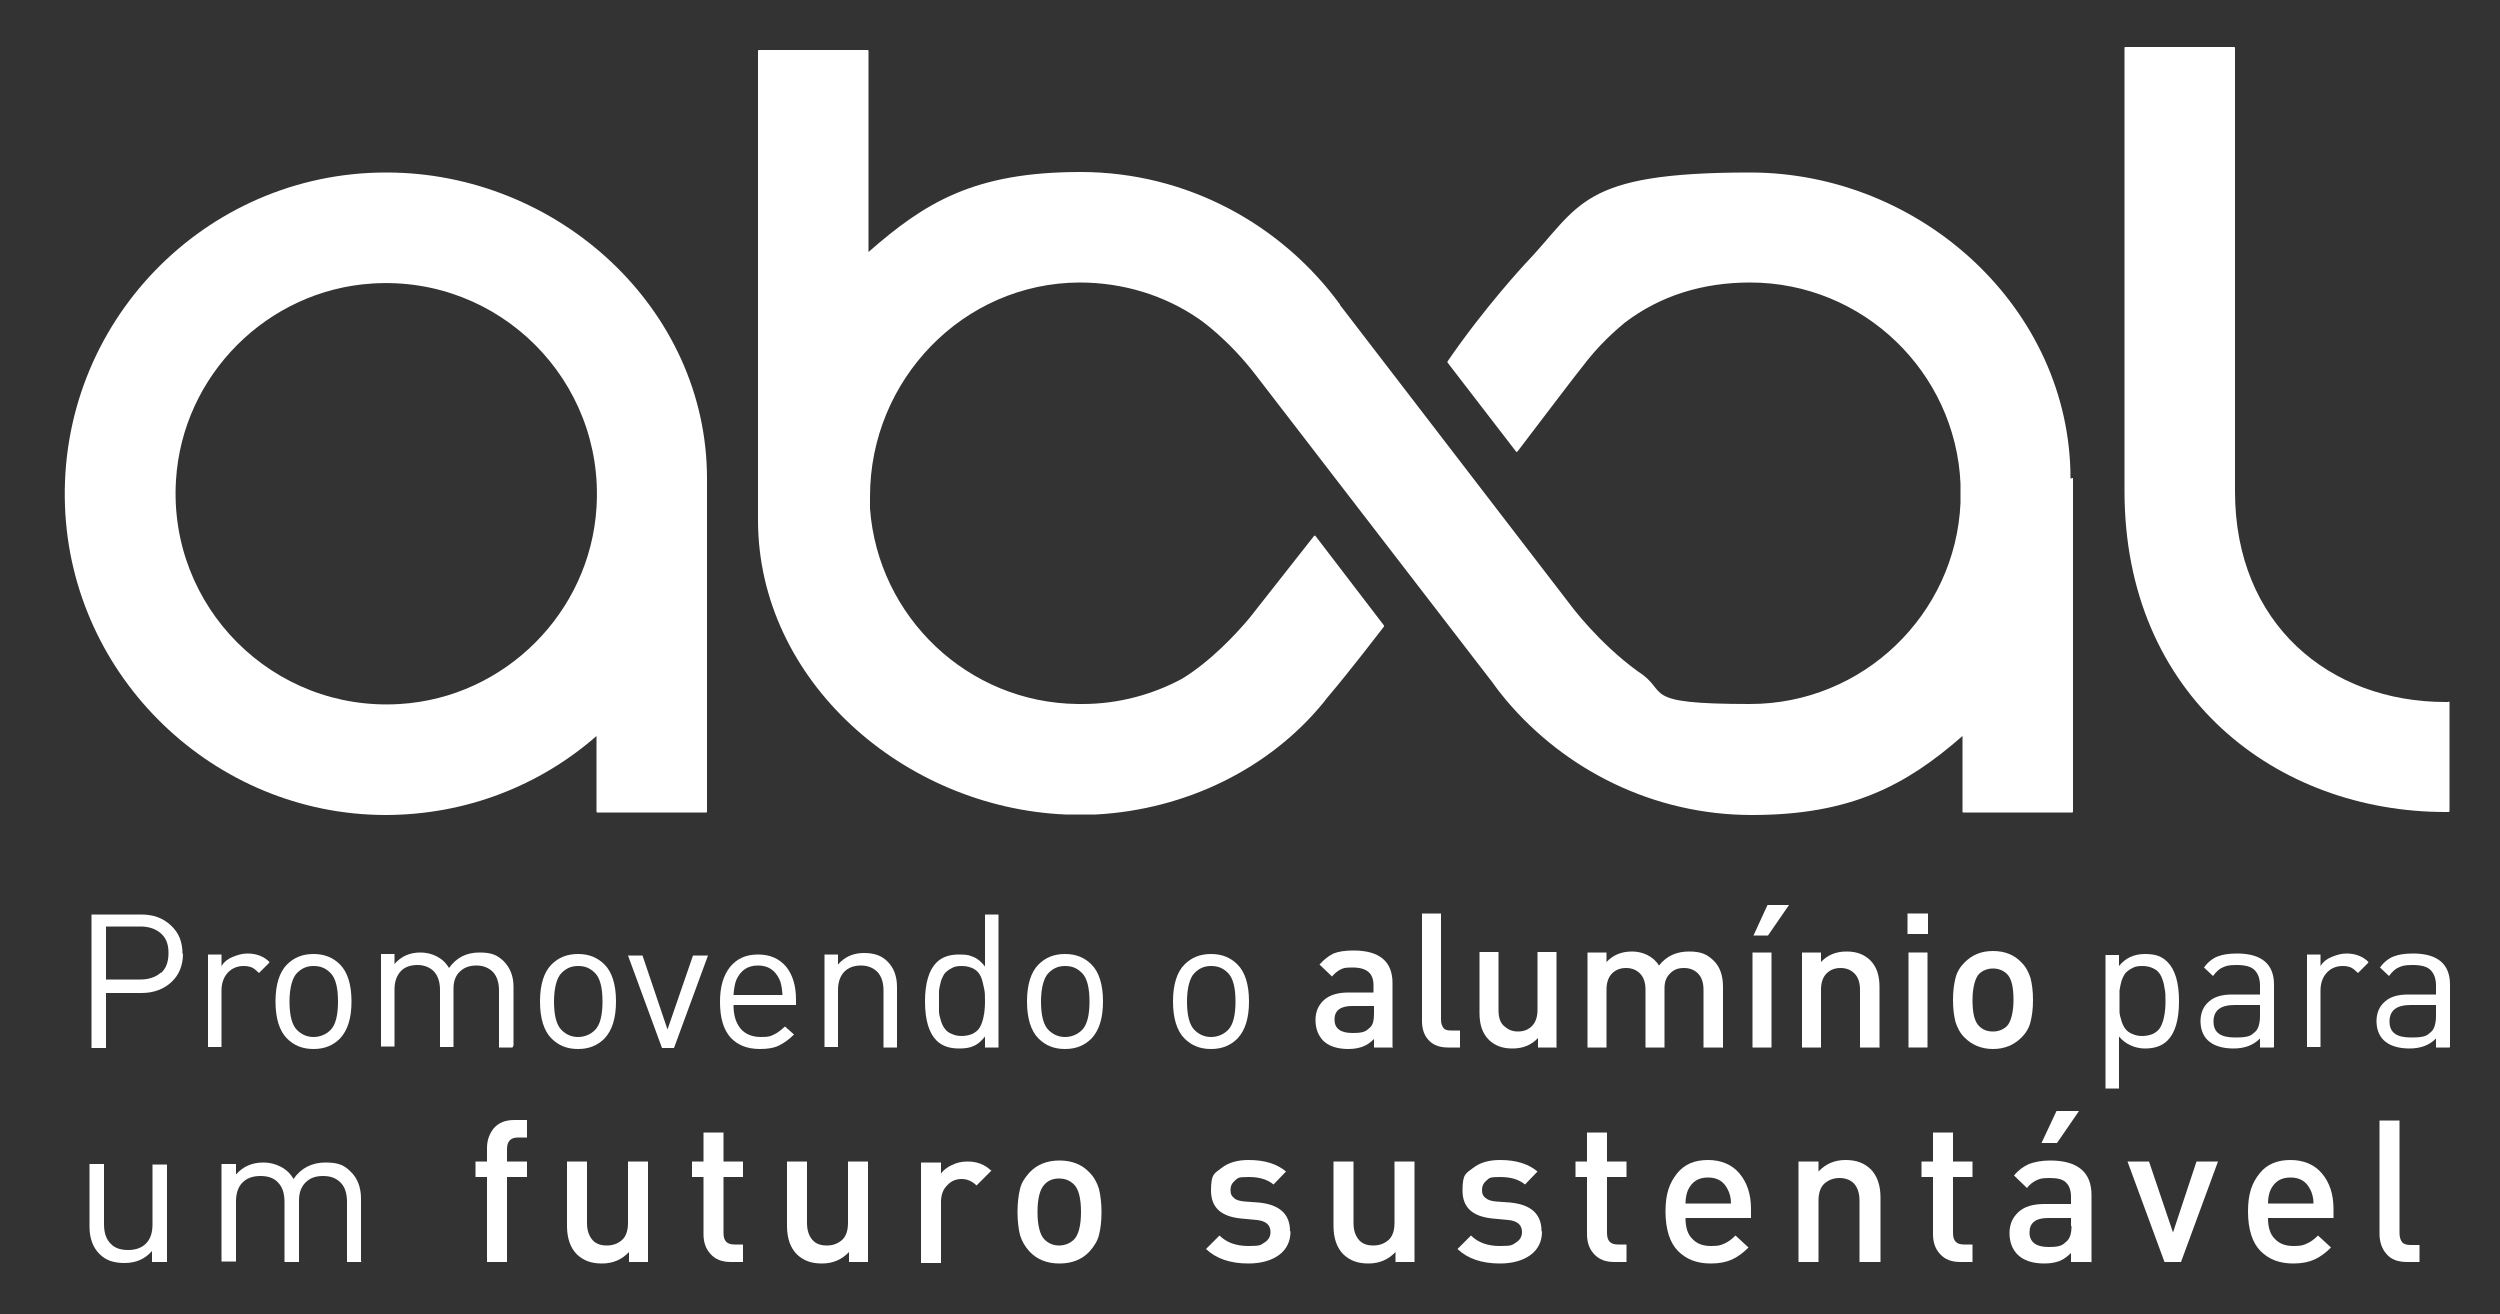
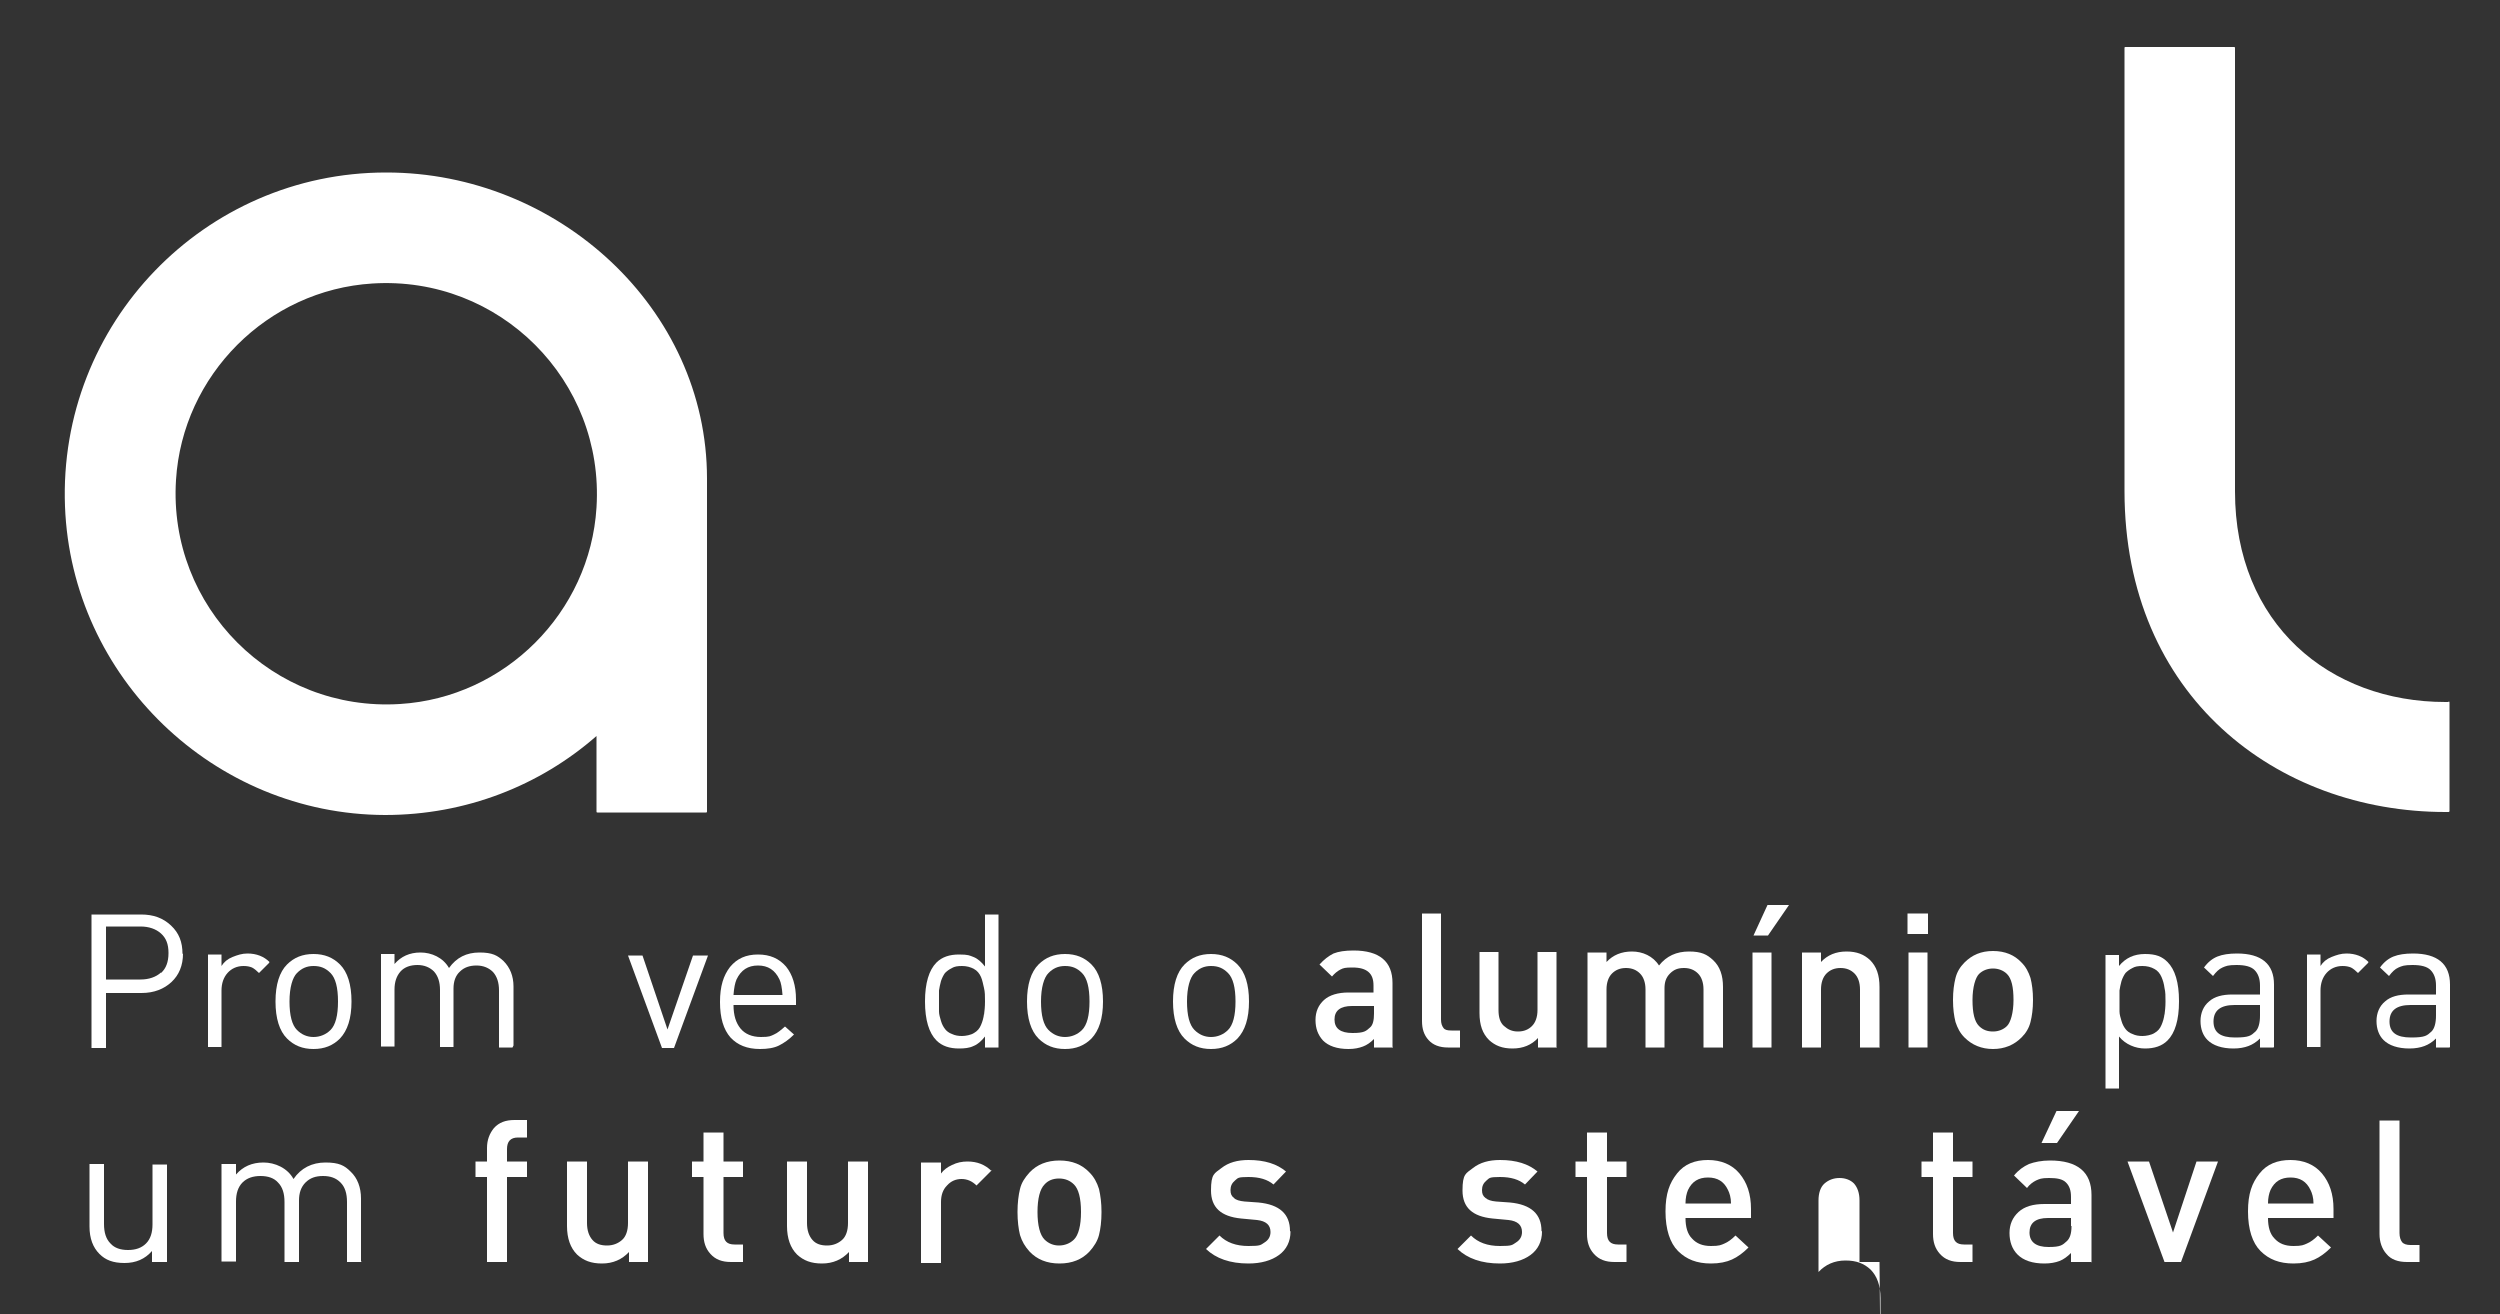
<svg xmlns="http://www.w3.org/2000/svg" id="Layer_1" viewBox="0 0 500 262.8">
  <rect x="0" y="0" width="500" height="262.8" fill="#333333" stroke="none" />
  <defs>
    <style>      .st0 {        fill: #fff;      }    </style>
  </defs>
  <path class="st0" d="M489.7,140.4h-.6c-23.2,0-42.1-15.6-42.1-42.1V9.6c0-.1,0-.2-.2-.2h-21.7c-.1,0-.2,0-.2.2v85.7c0,0,0,2.9,0,2.9,0,41.1,30.5,64.2,64.2,64.2h.6c0,0,.2,0,.2-.2s0,0,0,0v-21.7c0-.1,0-.2-.2-.2" />
-   <path class="st0" d="M414.1,95.7h0c0-33.9-29.8-61.2-64.1-61.2s-33.8,6.6-45,18.3h0s-8.2,8.8-15.5,19.5c0,0,0,.2,0,.2l13.7,17.8c0,.1.2.1.3,0,3.7-4.8,10.8-14.3,14.1-18.4,3.4-4.2,6.6-6.7,7.4-7.4,7.1-5.4,15.6-8,25-8,22.6,0,41.1,17.9,42.1,40.2v3.9c-1,22.3-19.5,40.2-42.1,40.2s-15.9-2.4-22.4-6.5c-8-5.8-13.5-13.3-13.5-13.3h0s-46.1-60-46.1-60h0s0,0,0-.1c-11.7-16-30.6-26.5-51.9-26.5s-31.1,6.1-42.4,16V10.2c0-.1,0-.2-.2-.2h-21.7c-.1,0-.2,0-.2.2v93.8h0c0,32.1,29.1,57.5,61.5,58.9h0c0,0,1.9,0,1.9,0,.3,0,.6,0,.9,0h3.3c18.1-1,34.7-9.2,45.5-22.4l.7-.9c5-5.9,10.6-13.3,11.4-14.3,0,0,0-.2,0-.2l-13.7-17.9c0-.1-.2-.1-.3,0l-12.9,16.4c-2.7,3.2-7.6,8.5-13.4,12.1-5.9,3.2-12.8,5.1-20,5.1h-.9c-22-.2-40-17.4-41.6-39.1v-2.4c0-23.3,18.6-42.7,41.9-42.8,8.8,0,17.1,2.6,23.9,7.3h0s5.8,3.9,11.5,11.4h0s47.2,61.3,47.2,61.3c.6.8,1.2,1.7,1.9,2.5l.8,1h0s0,0,0,0c11.8,14,29.5,23,49.2,23s30.8-5.9,42.1-15.8v15.1c0,.1,0,.2.2.2h21.7c.1,0,.2,0,.2-.2v-61.2c0-.8,0-1.6,0-2.4s0-1.6,0-2.4v-.7Z" />
  <path class="st0" d="M77.2,34.5c-36.3,0-65.6,30.2-64.2,66.8,1.3,34.2,29.8,61.6,64,61.7,16.2,0,31-5.9,42.3-15.8v15.1c0,.1,0,.2.2.2h21.7c.1,0,.2,0,.2-.2v-66.6h0c0-34-29.8-61.2-64.1-61.2M119.3,101.5c-1.3,21-18.3,38-39.3,39.3-25.4,1.6-46.4-19.4-44.8-44.8,1.3-21,18.3-38,39.3-39.3,25.4-1.6,46.4,19.4,44.8,44.8" />
  <g>
    <path class="st0" d="M36.6,190.7c0,2.4-.8,4.3-2.3,5.7-1.5,1.4-3.5,2.2-6,2.2h-7.1v11h-2.9v-26.7h9.9c2.5,0,4.4.7,6,2.2s2.3,3.3,2.3,5.7ZM32.2,194.6c1-.9,1.5-2.2,1.5-4s-.5-3-1.5-3.9-2.4-1.4-4.1-1.4h-6.9v10.6h6.9c1.7,0,3.1-.5,4.1-1.4Z" />
    <path class="st0" d="M53.8,192.6l-2,2c-.5-.5-1-.9-1.4-1.1-.5-.2-1-.3-1.7-.3-1.3,0-2.4.5-3.2,1.4-.8.9-1.2,2.1-1.2,3.5v11.3h-2.7v-18.5h2.7v2.3c.5-.8,1.2-1.4,2.2-1.8s1.9-.7,3-.7c1.8,0,3.3.6,4.4,1.7Z" />
    <path class="st0" d="M70.3,200.3c0,3.4-.8,5.8-2.3,7.4-1.4,1.4-3.1,2.1-5.3,2.1s-3.9-.7-5.3-2.1c-1.5-1.5-2.3-4-2.3-7.4s.8-5.9,2.3-7.4c1.4-1.4,3.1-2.1,5.3-2.1s3.9.7,5.3,2.1c1.5,1.5,2.3,4,2.3,7.4ZM67.6,200.3c0-2.8-.5-4.7-1.5-5.7s-2-1.4-3.4-1.4-2.4.5-3.3,1.4-1.5,2.9-1.5,5.7.5,4.7,1.5,5.7c.9.9,2,1.4,3.3,1.4s2.5-.5,3.4-1.4c1-1,1.5-2.9,1.5-5.7Z" />
    <path class="st0" d="M102.5,209.5h-2.7v-11.4c0-1.6-.4-2.8-1.2-3.7-.8-.8-1.9-1.3-3.3-1.3s-2.5.4-3.3,1.2c-.9.8-1.3,2-1.3,3.4v11.7h-2.7v-11.4c0-1.6-.4-2.8-1.2-3.7-.8-.8-1.9-1.3-3.3-1.3s-2.6.4-3.4,1.3c-.8.9-1.2,2.1-1.2,3.6v11.4h-2.7v-18.5h2.7v2c1.3-1.5,3-2.3,5.2-2.3s4.5,1,5.7,3.1c1.5-2.1,3.5-3.1,6.1-3.1s3.6.6,4.8,1.7c1.3,1.3,2,3,2,5.1v11.8Z" />
-     <path class="st0" d="M123.2,200.3c0,3.4-.8,5.8-2.3,7.4-1.4,1.4-3.1,2.1-5.3,2.1s-3.9-.7-5.3-2.1c-1.5-1.5-2.3-4-2.3-7.4s.8-5.9,2.3-7.4c1.4-1.4,3.1-2.1,5.3-2.1s3.9.7,5.3,2.1c1.5,1.5,2.3,4,2.3,7.4ZM120.5,200.3c0-2.8-.5-4.7-1.5-5.7s-2-1.4-3.4-1.4-2.4.5-3.3,1.4-1.5,2.9-1.5,5.7.5,4.7,1.5,5.7c.9.9,2,1.4,3.3,1.4s2.5-.5,3.4-1.4c1-1,1.5-2.9,1.5-5.7Z" />
    <path class="st0" d="M141.6,191.1l-6.8,18.5h-2.4l-6.8-18.5h2.9l5,14.8,5.1-14.8h2.9Z" />
    <path class="st0" d="M159.2,201h-12.5c0,2.1.5,3.6,1.4,4.7.9,1.1,2.3,1.7,4.1,1.7s1.9-.2,2.6-.5c.7-.3,1.4-.9,2.2-1.6l1.8,1.6c-1,1-2,1.7-3,2.2-1,.5-2.3.7-3.8.7-2.6,0-4.5-.8-5.9-2.3-1.4-1.6-2.1-3.9-2.1-7.1s.7-5.3,2-7c1.4-1.7,3.2-2.5,5.6-2.5s4.2.8,5.6,2.4c1.3,1.6,2,3.8,2,6.6v1.2ZM156.5,199c-.1-1.4-.3-2.5-.6-3.1-.9-1.9-2.3-2.8-4.3-2.8s-3.4.9-4.3,2.8c-.3.7-.5,1.7-.6,3.1h9.8Z" />
-     <path class="st0" d="M179.4,209.5h-2.7v-11.4c0-1.6-.4-2.8-1.2-3.7-.8-.8-1.9-1.3-3.3-1.3s-2.5.4-3.4,1.3c-.8.9-1.2,2.1-1.2,3.6v11.4h-2.7v-18.5h2.7v2c1.3-1.5,3-2.3,5.2-2.3s3.6.6,4.7,1.7c1.3,1.3,1.9,3,1.9,5.1v11.8Z" />
    <path class="st0" d="M199.7,209.5h-2.7v-2.2c-.7.9-1.5,1.6-2.3,1.9-.8.4-1.8.5-2.9.5-1.9,0-3.4-.5-4.5-1.6-1.5-1.5-2.3-4.1-2.3-7.8s.8-6.3,2.3-7.8c1.1-1.1,2.6-1.6,4.5-1.6s2.1.2,2.9.5c.8.3,1.6,1,2.3,1.9v-10.4h2.7v26.7ZM196.8,203c.1-.8.2-1.6.2-2.7s0-1.9-.2-2.7-.3-1.5-.6-2.2c-.3-.7-.8-1.3-1.4-1.6-.7-.4-1.5-.6-2.4-.6s-1.5.1-2,.4c-.6.3-1,.6-1.4,1-.3.4-.6,1-.8,1.6-.2.7-.3,1.3-.4,1.9,0,.6,0,1.3,0,2.1s0,1.5,0,2.1c0,.6.2,1.2.4,1.9.2.7.5,1.2.8,1.6.3.4.8.8,1.4,1,.6.3,1.3.4,2,.4s1.8-.2,2.4-.6c.7-.4,1.1-.9,1.4-1.6.3-.7.5-1.4.6-2.2Z" />
    <path class="st0" d="M220.6,200.3c0,3.4-.8,5.8-2.3,7.4-1.4,1.4-3.1,2.1-5.3,2.1s-3.9-.7-5.3-2.1c-1.5-1.5-2.3-4-2.3-7.4s.8-5.9,2.3-7.4c1.4-1.4,3.1-2.1,5.3-2.1s3.9.7,5.3,2.1c1.5,1.5,2.3,4,2.3,7.4ZM217.9,200.3c0-2.8-.5-4.7-1.5-5.7s-2-1.4-3.4-1.4-2.4.5-3.3,1.4-1.5,2.9-1.5,5.7.5,4.7,1.5,5.7c.9.9,2,1.4,3.3,1.4s2.5-.5,3.4-1.4c1-1,1.5-2.9,1.5-5.7Z" />
    <path class="st0" d="M249.8,200.3c0,3.4-.8,5.8-2.3,7.4-1.4,1.4-3.1,2.1-5.3,2.1s-3.9-.7-5.3-2.1c-1.5-1.5-2.3-4-2.3-7.4s.8-5.9,2.3-7.4c1.4-1.4,3.1-2.1,5.3-2.1s3.9.7,5.3,2.1c1.5,1.5,2.3,4,2.3,7.4ZM247.1,200.3c0-2.8-.5-4.7-1.5-5.7s-2-1.4-3.4-1.4-2.4.5-3.3,1.4-1.5,2.9-1.5,5.7.5,4.7,1.5,5.7c.9.9,2,1.4,3.3,1.4s2.5-.5,3.4-1.4c1-1,1.5-2.9,1.5-5.7Z" />
    <path class="st0" d="M278.6,209.5h-3.8v-1.7c-.7.7-1.4,1.2-2.2,1.5s-1.7.5-2.9.5c-2.3,0-4-.6-5.1-1.7-1-1.1-1.5-2.4-1.5-4.1s.6-3,1.7-4c1.1-1,2.8-1.5,4.9-1.5h5v-1.4c0-1.2-.3-2.1-1-2.7-.7-.6-1.7-.9-3.2-.9s-1.8.1-2.4.4c-.6.3-1.2.8-1.7,1.4l-2.5-2.4c.9-1,1.8-1.7,2.8-2.2,1-.4,2.3-.6,4-.6,5.2,0,7.8,2.2,7.8,6.5v12.7ZM274.8,202.7v-1.5h-4.4c-2.3,0-3.5.9-3.5,2.7s1.2,2.7,3.6,2.7,2.7-.4,3.5-1.1c.6-.5.8-1.5.8-2.8Z" />
    <path class="st0" d="M292,209.5h-2.4c-1.7,0-3-.5-3.9-1.5-.9-1-1.3-2.2-1.3-3.8v-21.5h3.8v21.2c0,.8.2,1.3.5,1.7.3.4.8.5,1.6.5h1.7v3.3Z" />
    <path class="st0" d="M311.4,209.5h-3.8v-1.9c-1.3,1.4-3,2.1-5.1,2.1s-3.5-.6-4.7-1.7c-1.3-1.3-1.9-3-1.9-5.4v-12.2h3.8v11.6c0,1.4.3,2.5,1.1,3.2s1.6,1.1,2.8,1.1,2.1-.4,2.8-1.1,1.1-1.8,1.1-3.2v-11.6h3.8v19Z" />
    <path class="st0" d="M344.5,209.5h-3.8v-11.6c0-1.4-.4-2.5-1.1-3.2s-1.6-1.1-2.8-1.1-2,.3-2.8,1.1-1.1,1.7-1.1,3v11.8h-3.8v-11.6c0-1.4-.4-2.5-1.1-3.2s-1.6-1.1-2.8-1.1-2.1.4-2.8,1.1c-.7.7-1.1,1.8-1.1,3.2v11.6h-3.8v-19h3.8v1.9c1.3-1.4,3-2.1,5.1-2.1s4.2.9,5.4,2.8c1.5-1.9,3.5-2.8,6-2.8s3.6.6,4.8,1.7c1.4,1.3,2,3.1,2,5.4v12.2Z" />
    <path class="st0" d="M354.3,209.5h-3.8v-19h3.8v19ZM357.8,181l-4.2,6.1h-2.9l2.8-6.1h4.2Z" />
    <path class="st0" d="M375.8,209.5h-3.8v-11.6c0-1.4-.4-2.5-1.1-3.2s-1.6-1.1-2.8-1.1-2.1.4-2.8,1.1c-.7.7-1.1,1.8-1.1,3.2v11.6h-3.8v-19h3.8v1.9c1.3-1.4,3-2.1,5.1-2.1s3.5.6,4.7,1.7c1.3,1.3,1.9,3,1.9,5.4v12.2Z" />
    <path class="st0" d="M385.6,186.8h-4.1v-4.1h4.1v4.1ZM385.5,209.5h-3.8v-19h3.8v19Z" />
    <path class="st0" d="M406.6,200c0,1.8-.2,3.2-.5,4.4s-.9,2.2-1.8,3.1c-1.5,1.5-3.4,2.3-5.7,2.3s-4.2-.8-5.7-2.3c-.9-.9-1.4-1.9-1.8-3.1-.3-1.2-.5-2.6-.5-4.4s.2-3.2.5-4.4c.3-1.2.9-2.2,1.8-3.1,1.5-1.5,3.3-2.3,5.7-2.3s4.3.8,5.7,2.3c.9.9,1.4,1.9,1.8,3.1.3,1.2.5,2.6.5,4.4ZM402.7,200c0-2.6-.4-4.3-1.3-5.2-.7-.7-1.7-1.1-2.8-1.1s-2.1.4-2.8,1.1-1.3,2.6-1.3,5.2.4,4.3,1.3,5.2c.8.8,1.7,1.1,2.8,1.1s2.1-.4,2.8-1.1,1.3-2.6,1.3-5.2Z" />
    <path class="st0" d="M435.8,200.3c0,3.7-.8,6.3-2.3,7.8-1.1,1.1-2.6,1.6-4.5,1.6s-3.9-.8-5.2-2.4v10.4h-2.7v-26.7h2.7v2.2c1.3-1.6,3-2.4,5.2-2.4s3.4.5,4.5,1.6c1.5,1.5,2.3,4.1,2.3,7.8ZM432.9,203c.1-.8.2-1.6.2-2.7s0-1.9-.2-2.7c-.1-.8-.3-1.5-.6-2.2s-.8-1.3-1.4-1.6c-.7-.4-1.5-.6-2.4-.6s-1.5.1-2,.4c-.6.3-1,.6-1.4,1-.3.4-.6,1-.8,1.6-.2.7-.3,1.3-.4,1.9,0,.6,0,1.3,0,2.1s0,1.5,0,2.1c0,.6.2,1.2.4,1.9.2.7.5,1.2.8,1.6.3.4.8.8,1.4,1,.6.3,1.3.4,2,.4s1.8-.2,2.4-.6c.7-.4,1.1-.9,1.4-1.6s.5-1.4.6-2.2Z" />
    <path class="st0" d="M454.7,209.5h-2.7v-1.8c-.7.7-1.5,1.2-2.3,1.5-.8.3-1.8.5-3,.5-2.3,0-4.1-.6-5.2-1.7-.9-.9-1.4-2.2-1.4-3.8s.6-3,1.7-3.9c1.1-1,2.7-1.4,4.7-1.4h5.5v-1.8c0-1.4-.4-2.4-1.1-3.1-.7-.7-1.9-1-3.6-1s-2.1.2-2.8.5c-.7.3-1.3.9-1.9,1.7l-1.8-1.7c.8-1.1,1.7-1.8,2.7-2.2,1-.4,2.3-.6,3.9-.6,4.9,0,7.4,2.1,7.4,6.2v12.5ZM452,203v-2h-5.1c-2.8,0-4.2,1.1-4.2,3.3s1.4,3.2,4.3,3.2,3.2-.4,4.1-1.2c.6-.6.9-1.7.9-3.2Z" />
    <path class="st0" d="M473.6,192.6l-2,2c-.5-.5-1-.9-1.4-1.1-.5-.2-1-.3-1.7-.3-1.3,0-2.4.5-3.2,1.4-.8.9-1.2,2.1-1.2,3.5v11.3h-2.7v-18.5h2.7v2.3c.5-.8,1.2-1.4,2.2-1.8s1.9-.7,3-.7c1.8,0,3.3.6,4.4,1.7Z" />
    <path class="st0" d="M489.9,209.5h-2.7v-1.8c-.7.7-1.5,1.2-2.3,1.5-.8.3-1.8.5-3,.5-2.3,0-4.1-.6-5.2-1.7-.9-.9-1.4-2.2-1.4-3.8s.6-3,1.7-3.9c1.1-1,2.7-1.4,4.7-1.4h5.5v-1.8c0-1.4-.4-2.4-1.1-3.1-.7-.7-1.9-1-3.6-1s-2.1.2-2.8.5c-.7.3-1.3.9-1.9,1.7l-1.8-1.7c.8-1.1,1.7-1.8,2.7-2.2,1-.4,2.3-.6,3.9-.6,4.9,0,7.4,2.1,7.4,6.2v12.5ZM487.2,203v-2h-5.1c-2.8,0-4.2,1.1-4.2,3.3s1.4,3.2,4.3,3.2,3.2-.4,4.1-1.2c.6-.6.9-1.7.9-3.2Z" />
    <path class="st0" d="M33.2,252.4h-2.8v-2.2c-1.4,1.6-3.2,2.4-5.5,2.4s-3.8-.6-5-1.8c-1.3-1.3-2-3.1-2-5.5v-12.5h2.9v12c0,1.7.4,3,1.3,3.9.8.9,2,1.3,3.5,1.3s2.7-.4,3.6-1.3c.9-.9,1.3-2.2,1.3-3.8v-12h2.9v19.5Z" />
    <path class="st0" d="M72.3,252.4h-2.9v-12c0-1.7-.4-3-1.3-3.9s-2-1.3-3.5-1.3-2.6.4-3.5,1.3c-.9.9-1.3,2.1-1.3,3.6v12.3h-2.9v-12c0-1.7-.4-3-1.3-3.9-.8-.9-2-1.3-3.5-1.3s-2.7.4-3.6,1.3-1.3,2.2-1.3,3.8v12h-2.9v-19.5h2.9v2.1c1.4-1.6,3.2-2.4,5.5-2.4s4.8,1.1,6,3.3c1.5-2.2,3.7-3.3,6.4-3.3s3.8.6,5,1.8c1.4,1.3,2.1,3.2,2.1,5.4v12.5Z" />
    <path class="st0" d="M105.4,235.4h-4v17h-4v-17h-2.3v-3.1h2.3v-2.7c0-1.6.5-2.9,1.4-4,1-1.1,2.3-1.6,4.1-1.6h2.5v3.5h-1.8c-1.5,0-2.2.8-2.2,2.3v2.5h4v3.1Z" />
    <path class="st0" d="M129.8,252.4h-4v-2c-1.4,1.5-3.2,2.3-5.4,2.3s-3.7-.6-5-1.8c-1.3-1.3-2-3.2-2-5.7v-12.9h4v12.3c0,1.5.4,2.6,1.1,3.4.7.8,1.7,1.1,2.9,1.1s2.2-.4,3-1.1,1.2-1.9,1.2-3.4v-12.3h4v20.1Z" />
    <path class="st0" d="M148.6,252.4h-2.4c-1.8,0-3.1-.5-4.1-1.6s-1.4-2.4-1.4-4v-11.4h-2.3v-3.1h2.3v-5.8h4v5.8h3.9v3.1h-3.9v11.2c0,1.6.7,2.3,2.2,2.3h1.7v3.5Z" />
    <path class="st0" d="M173.8,252.4h-4v-2c-1.4,1.5-3.2,2.3-5.4,2.3s-3.7-.6-5-1.8c-1.3-1.3-2-3.2-2-5.7v-12.9h4v12.3c0,1.5.4,2.6,1.1,3.4.7.8,1.7,1.1,2.9,1.1s2.2-.4,3-1.1,1.2-1.9,1.2-3.4v-12.3h4v20.1Z" />
    <path class="st0" d="M198.4,234l-3.1,3.1c-.9-.9-1.9-1.3-3-1.3s-2.1.4-2.9,1.3c-.8.8-1.2,1.9-1.2,3.3v12.2h-4v-20.1h4v2.2c.5-.7,1.3-1.3,2.2-1.7,1-.5,2-.7,3.1-.7,1.9,0,3.5.6,4.8,1.9Z" />
    <path class="st0" d="M220.3,242.4c0,1.9-.2,3.4-.5,4.6-.3,1.2-1,2.3-1.9,3.3-1.5,1.6-3.5,2.4-6,2.4s-4.5-.8-6-2.4c-.9-1-1.5-2-1.9-3.3-.3-1.2-.5-2.8-.5-4.6s.2-3.4.5-4.6c.3-1.3,1-2.3,1.9-3.3,1.5-1.6,3.5-2.4,6-2.4s4.5.8,6,2.4c.9.9,1.5,2,1.9,3.3.3,1.3.5,2.8.5,4.6ZM216.2,242.4c0-2.8-.5-4.6-1.4-5.5-.8-.8-1.8-1.2-3-1.2s-2.2.4-2.9,1.2c-.9.9-1.4,2.8-1.4,5.5s.5,4.6,1.4,5.5c.8.8,1.8,1.2,2.9,1.2s2.2-.4,3-1.2c.9-.9,1.4-2.8,1.4-5.5Z" />
    <path class="st0" d="M258.1,246.3c0,2-.8,3.6-2.3,4.7s-3.6,1.7-6.1,1.7c-3.7,0-6.5-1-8.5-2.9l2.7-2.7c1.4,1.4,3.3,2.1,5.8,2.1s2.4-.2,3.2-.7c.8-.5,1.2-1.2,1.2-2.1,0-1.4-.9-2.2-2.7-2.4l-3.2-.3c-4-.4-6-2.2-6-5.6s.7-3.4,2.1-4.5,3.2-1.6,5.4-1.6c3.3,0,5.7.8,7.5,2.3l-2.5,2.6c-1.2-1-2.8-1.5-5-1.5s-2.1.2-2.7.7c-.6.5-.9,1.1-.9,1.9s.2,1.2.7,1.6c.4.4,1.1.6,2.1.7l2.8.2c4.2.4,6.3,2.3,6.3,5.7Z" />
-     <path class="st0" d="M283.1,252.4h-4v-2c-1.4,1.5-3.2,2.3-5.4,2.3s-3.7-.6-5-1.8c-1.3-1.3-2-3.2-2-5.7v-12.9h4v12.3c0,1.5.4,2.6,1.1,3.4.7.8,1.7,1.1,2.9,1.1s2.2-.4,3-1.1,1.2-1.9,1.2-3.4v-12.3h4v20.1Z" />
    <path class="st0" d="M308.4,246.3c0,2-.8,3.6-2.3,4.7-1.5,1.1-3.6,1.7-6.1,1.7-3.7,0-6.5-1-8.5-2.9l2.7-2.7c1.4,1.4,3.3,2.1,5.8,2.1s2.4-.2,3.2-.7c.8-.5,1.2-1.2,1.2-2.1,0-1.4-.9-2.2-2.7-2.4l-3.2-.3c-4-.4-6-2.2-6-5.6s.7-3.4,2.1-4.5,3.2-1.6,5.4-1.6c3.3,0,5.7.8,7.5,2.3l-2.5,2.6c-1.2-1-2.8-1.5-5-1.5s-2.1.2-2.7.7c-.6.5-.9,1.1-.9,1.9s.2,1.2.7,1.6,1.1.6,2.1.7l2.8.2c4.2.4,6.3,2.3,6.3,5.7Z" />
    <path class="st0" d="M325.3,252.4h-2.4c-1.8,0-3.1-.5-4.1-1.6-1-1.1-1.4-2.4-1.4-4v-11.4h-2.3v-3.1h2.3v-5.8h4v5.8h3.9v3.1h-3.9v11.2c0,1.6.7,2.3,2.2,2.3h1.7v3.5Z" />
    <path class="st0" d="M350.2,243.6h-13.1c0,1.8.4,3.2,1.3,4.1.9,1,2.1,1.5,3.8,1.5s2-.2,2.7-.5c.7-.3,1.4-.8,2.2-1.6l2.6,2.4c-1.1,1.1-2.2,1.9-3.3,2.4-1.1.5-2.5.8-4.2.8-2.8,0-4.9-.8-6.6-2.5-1.6-1.6-2.5-4.3-2.5-7.9s.8-5.7,2.3-7.6,3.6-2.7,6.2-2.7,4.8.9,6.3,2.7,2.3,4.1,2.3,7.1v1.7ZM346.2,240.7c0-1.2-.3-2.1-.6-2.7-.8-1.7-2.1-2.5-4-2.5s-3.2.8-4,2.5c-.3.7-.5,1.6-.5,2.7h9Z" />
-     <path class="st0" d="M375.9,252.4h-4v-12.3c0-1.5-.4-2.6-1.1-3.4-.7-.7-1.7-1.1-2.9-1.1s-2.2.4-3,1.1-1.2,1.9-1.2,3.4v12.3h-4v-20.1h4v2c1.4-1.5,3.2-2.3,5.4-2.3s3.7.6,5,1.8c1.3,1.3,2,3.2,2,5.7v12.9Z" />
+     <path class="st0" d="M375.9,252.4h-4v-12.3c0-1.5-.4-2.6-1.1-3.4-.7-.7-1.7-1.1-2.9-1.1s-2.2.4-3,1.1-1.2,1.9-1.2,3.4v12.3h-4h4v2c1.4-1.5,3.2-2.3,5.4-2.3s3.7.6,5,1.8c1.3,1.3,2,3.2,2,5.7v12.9Z" />
    <path class="st0" d="M394.5,252.4h-2.4c-1.8,0-3.1-.5-4.1-1.6-1-1.1-1.4-2.4-1.4-4v-11.4h-2.3v-3.1h2.3v-5.8h4v5.8h3.9v3.1h-3.9v11.2c0,1.6.7,2.3,2.2,2.3h1.7v3.5Z" />
    <path class="st0" d="M418.2,252.4h-4v-1.8c-.7.7-1.5,1.3-2.3,1.6-.8.3-1.8.5-3,.5-2.4,0-4.2-.6-5.4-1.8-1.1-1.1-1.6-2.6-1.6-4.3s.6-3.1,1.8-4.2c1.2-1.1,2.9-1.6,5.2-1.6h5.3v-1.4c0-1.3-.3-2.2-1-2.9s-1.8-.9-3.4-.9-1.9.2-2.6.5c-.6.3-1.3.8-1.8,1.5l-2.6-2.5c.9-1.1,1.9-1.8,3-2.3,1.1-.4,2.5-.7,4.2-.7,5.5,0,8.3,2.3,8.3,6.9v13.5ZM414.2,245.2v-1.6h-4.6c-2.5,0-3.7,1-3.7,2.9s1.3,2.9,3.8,2.9,2.8-.4,3.7-1.2c.6-.6.9-1.5.9-3ZM415.8,222.2l-4.4,6.4h-3.1l3-6.4h4.5Z" />
    <path class="st0" d="M443.6,232.3l-7.4,20.1h-3.3l-7.4-20.1h4.3l4.8,14.2,4.7-14.2h4.3Z" />
    <path class="st0" d="M466.7,243.6h-13.1c0,1.8.4,3.2,1.3,4.1.9,1,2.1,1.5,3.8,1.5s2-.2,2.7-.5c.7-.3,1.4-.8,2.2-1.6l2.6,2.4c-1.1,1.1-2.2,1.9-3.3,2.4-1.1.5-2.5.8-4.2.8-2.8,0-4.9-.8-6.6-2.5-1.6-1.6-2.5-4.3-2.5-7.9s.8-5.7,2.3-7.6,3.6-2.7,6.2-2.7,4.8.9,6.3,2.7,2.3,4.1,2.3,7.1v1.7ZM462.7,240.7c0-1.2-.3-2.1-.6-2.7-.8-1.7-2.1-2.5-4-2.5s-3.2.8-4,2.5c-.3.7-.5,1.6-.5,2.7h9Z" />
    <path class="st0" d="M483.9,252.4h-2.5c-1.8,0-3.2-.5-4.1-1.6-.9-1-1.4-2.4-1.4-4v-22.7h4v22.5c0,.8.2,1.4.5,1.8.3.4.9.6,1.7.6h1.8v3.5Z" />
  </g>
</svg>